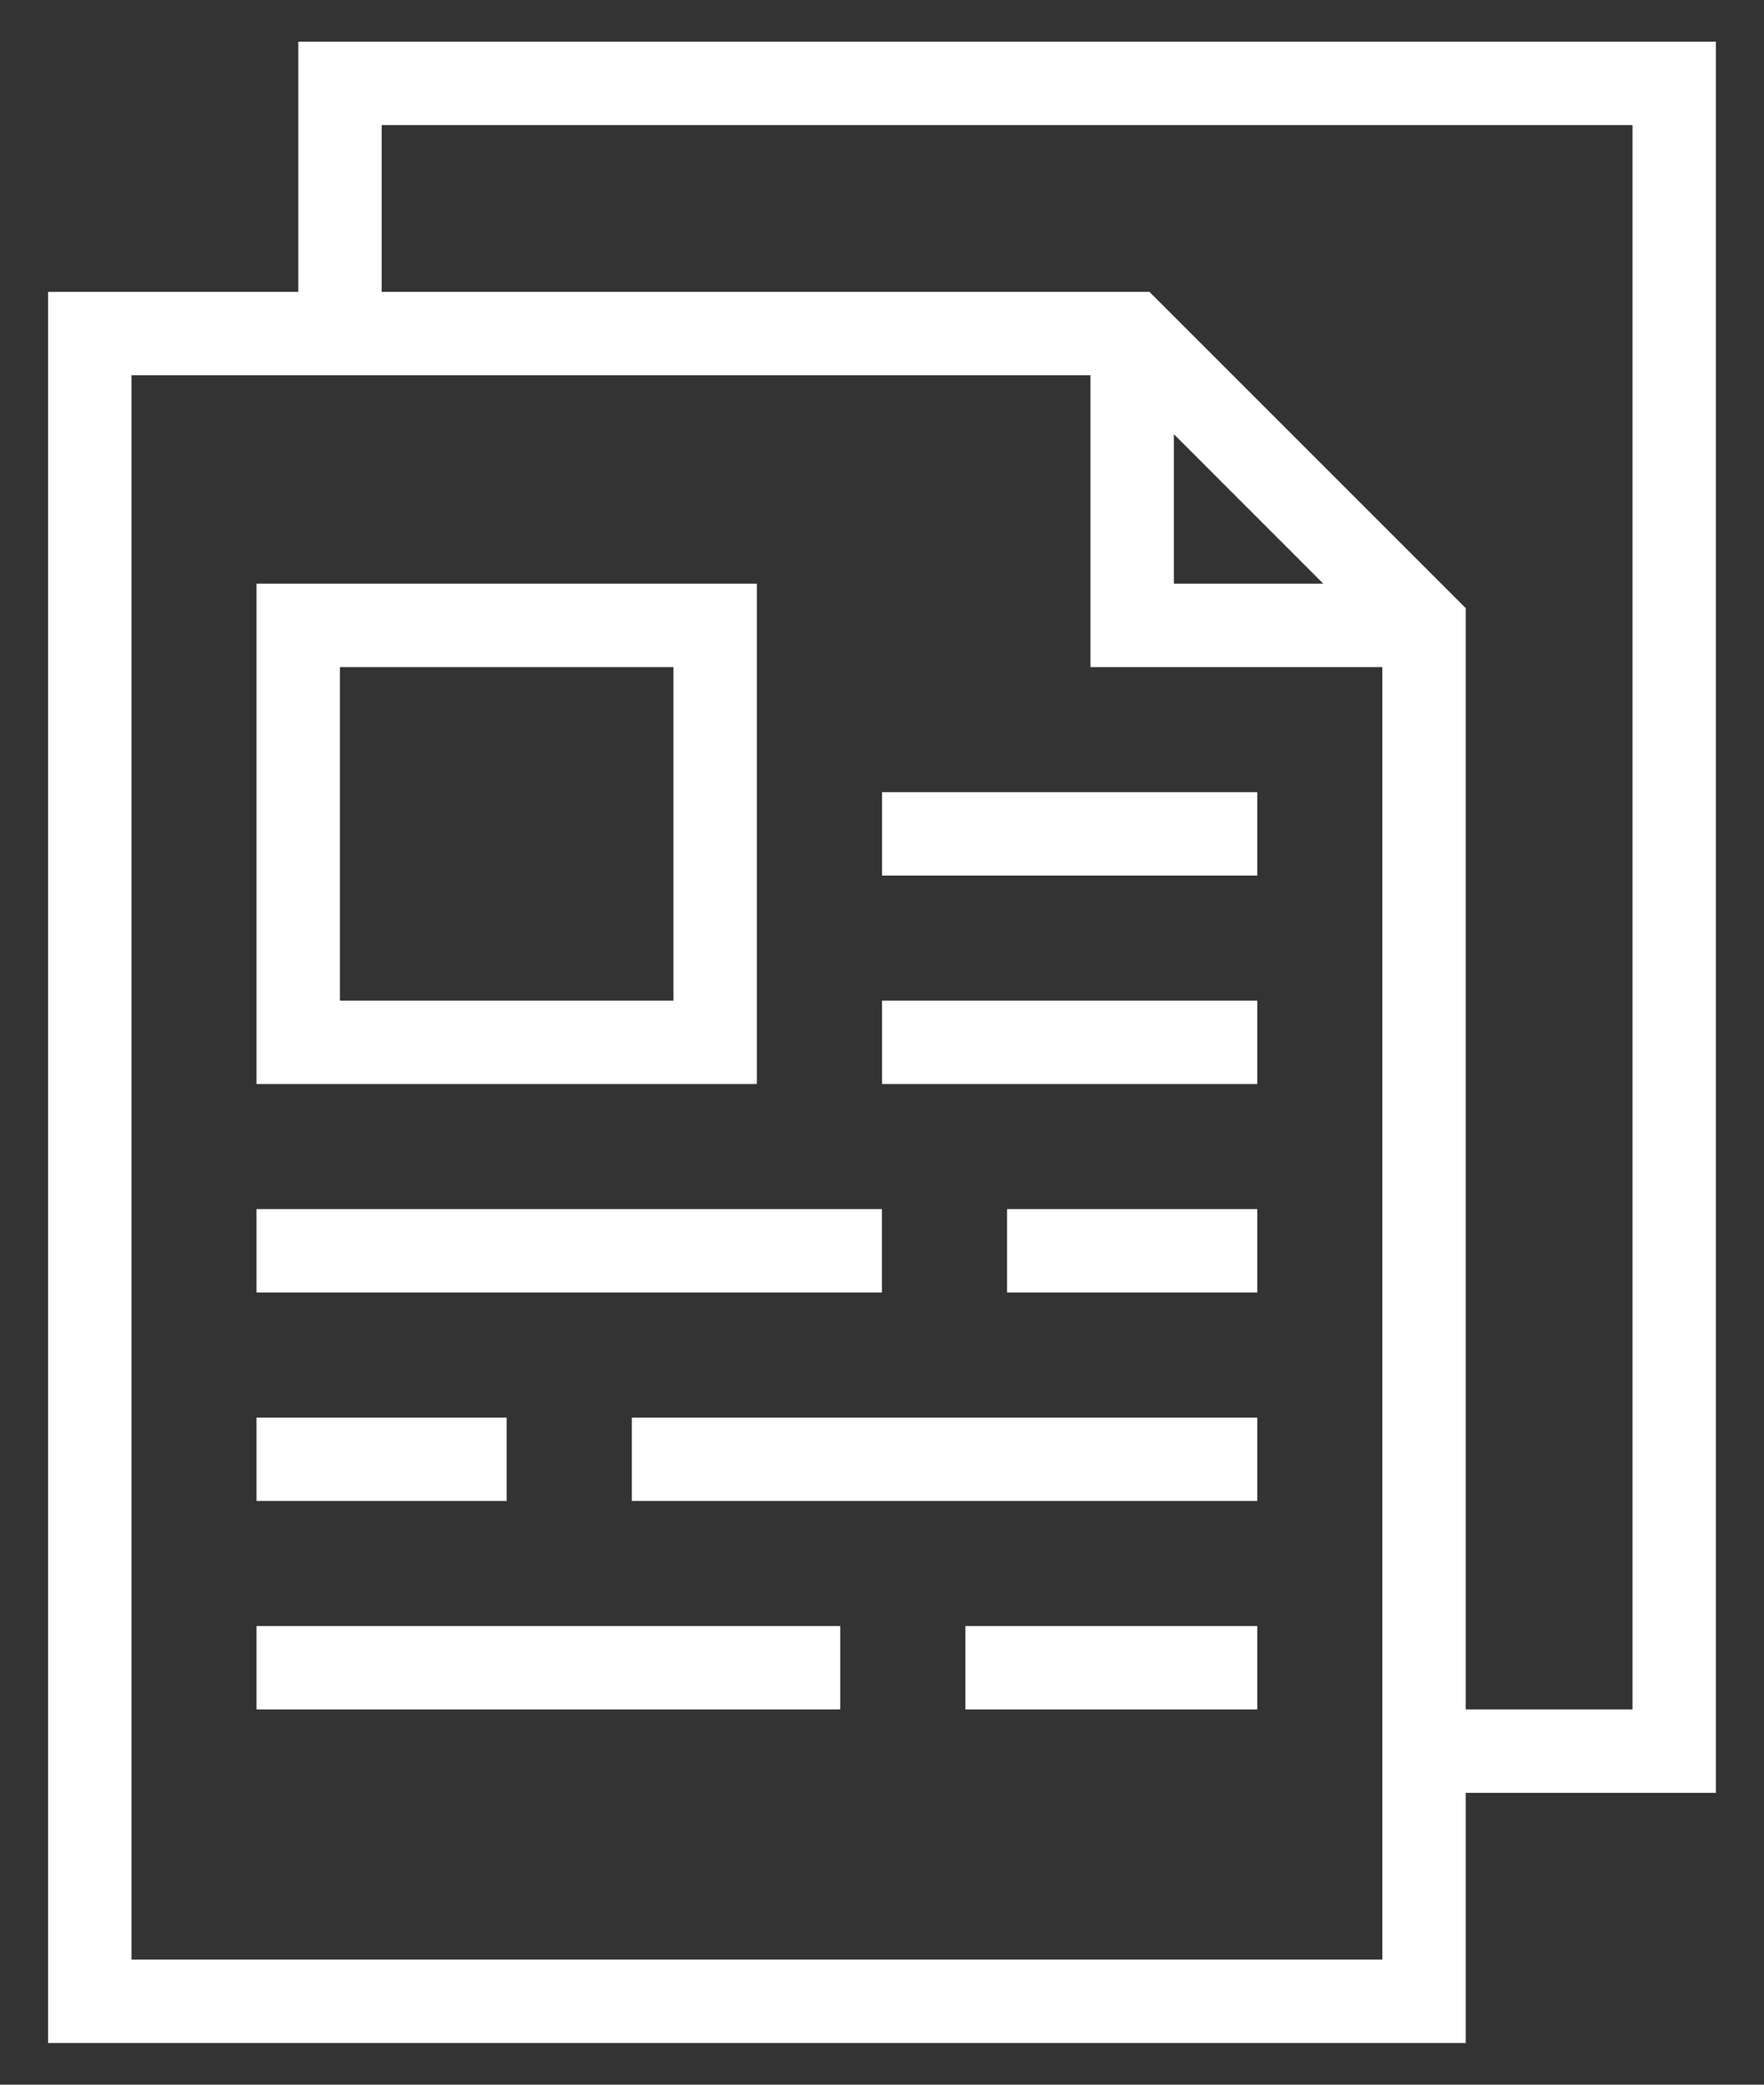
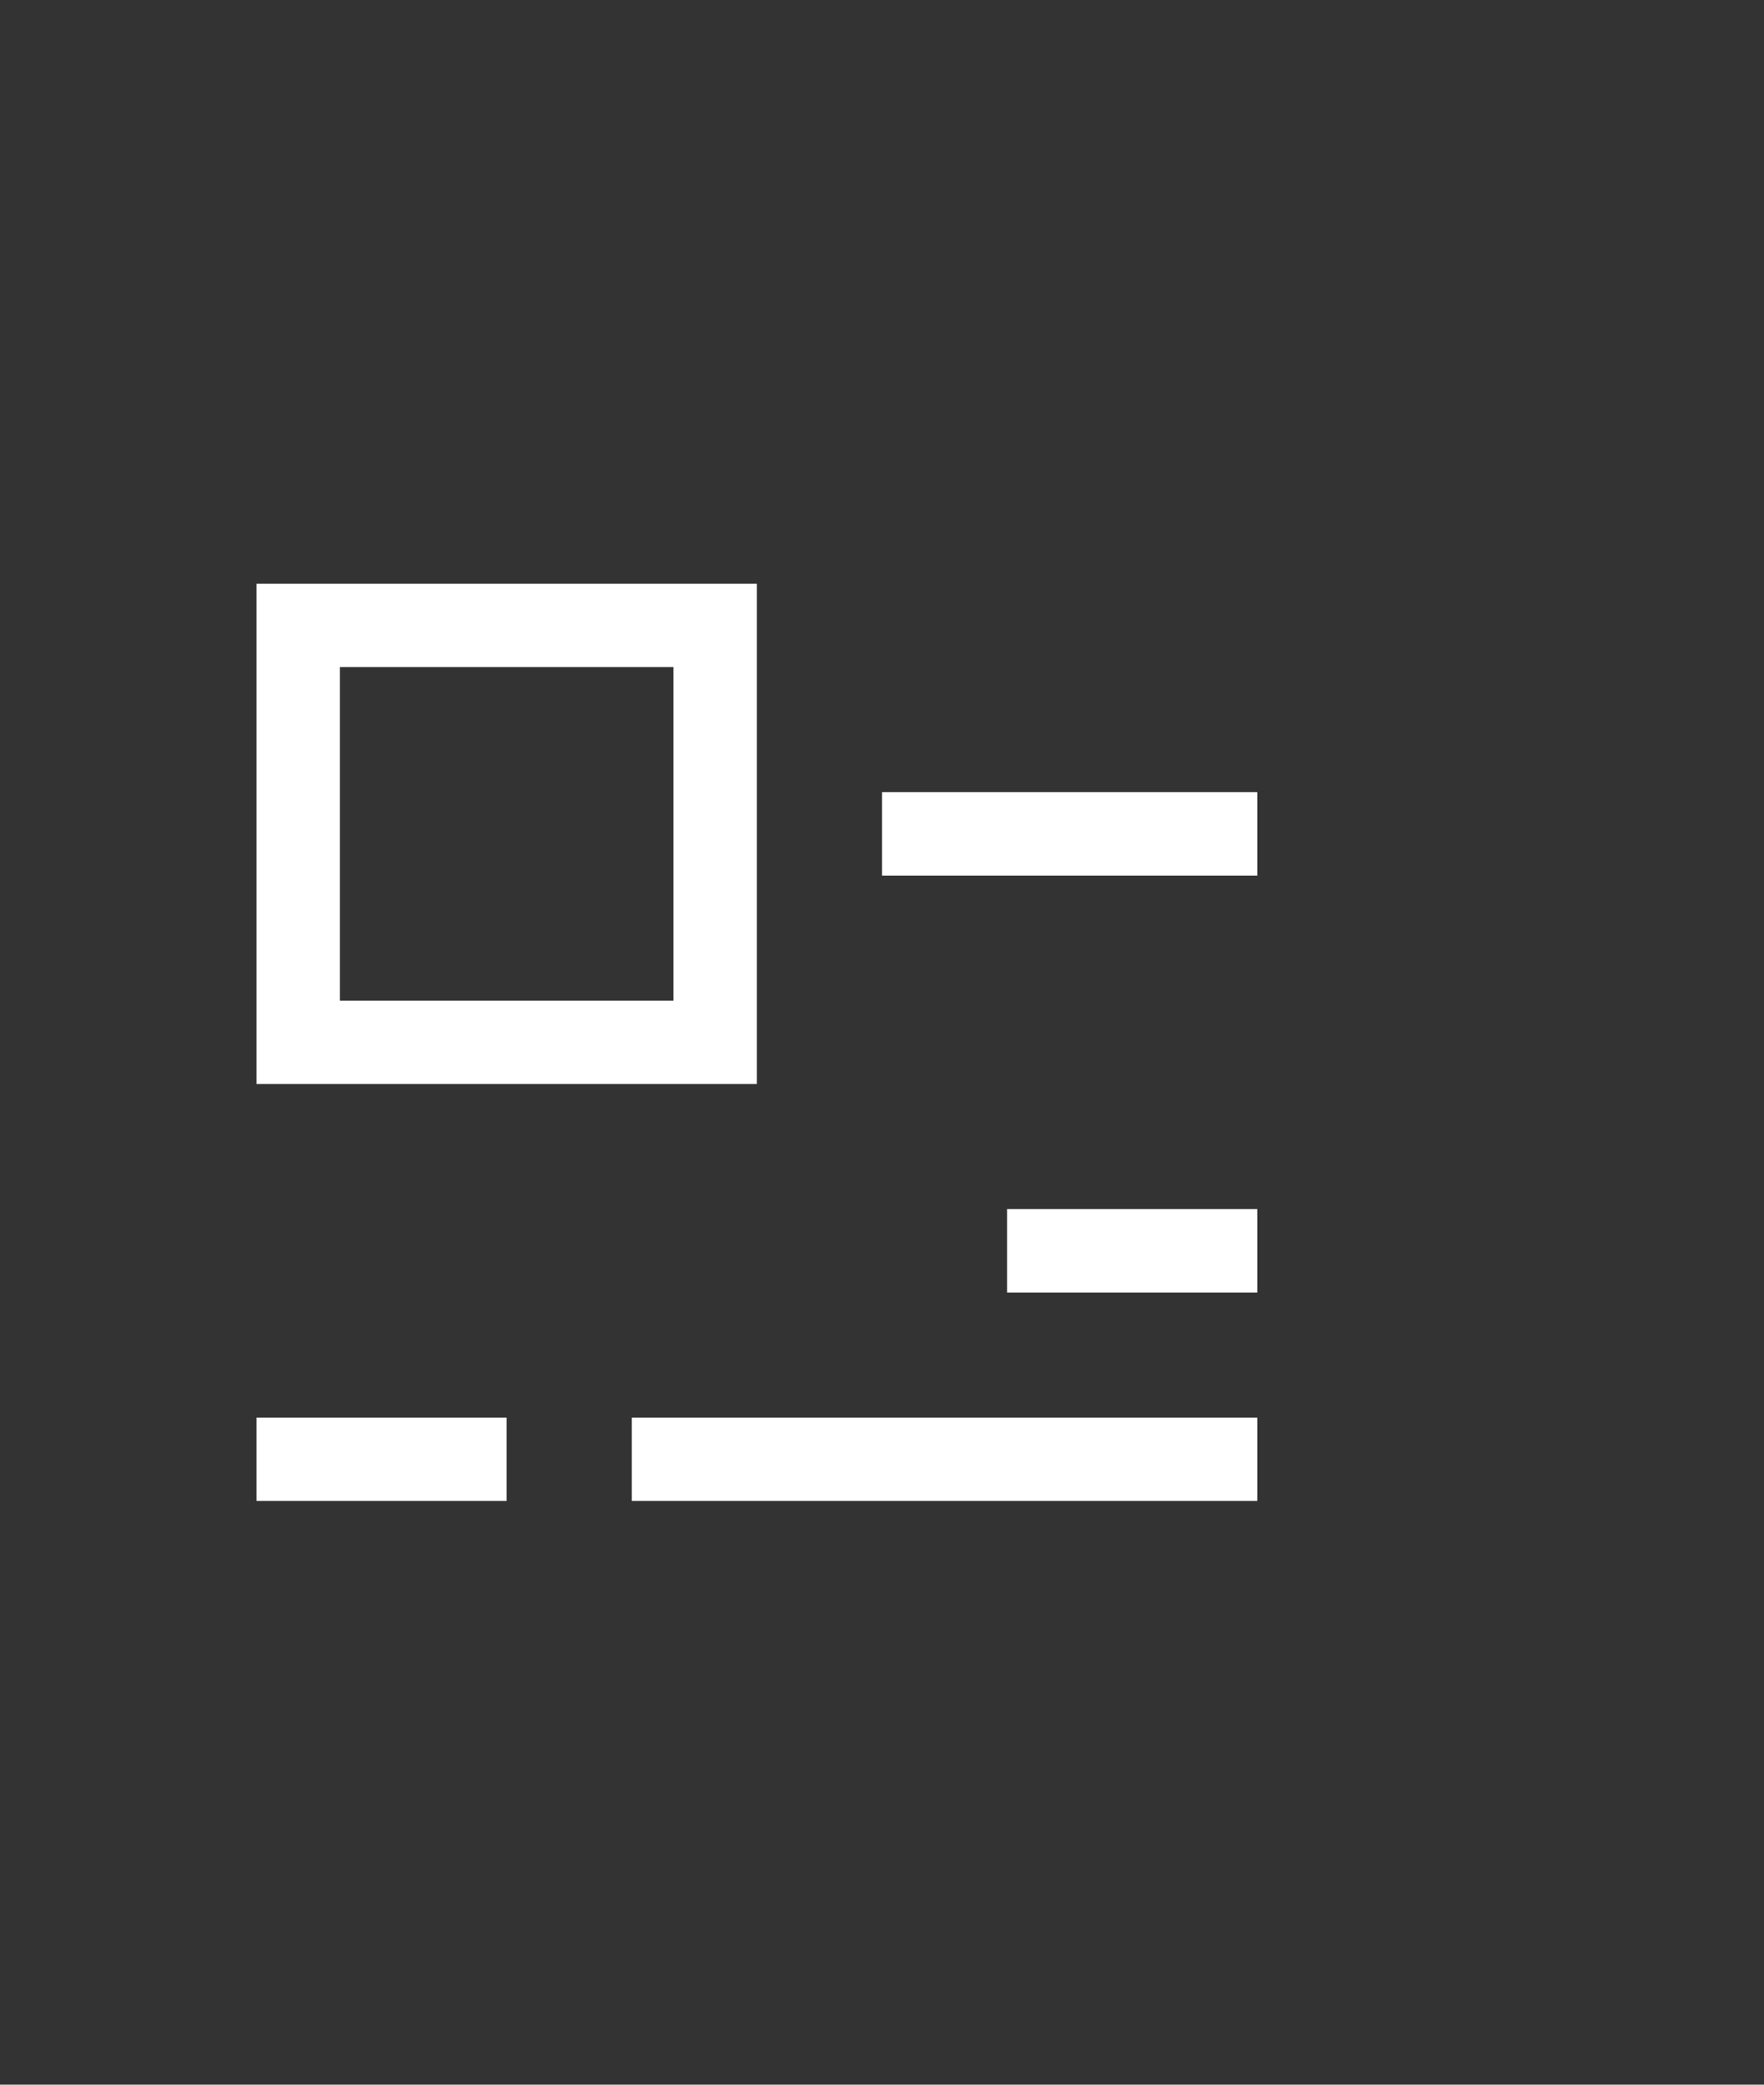
<svg xmlns="http://www.w3.org/2000/svg" width="22" height="26" viewBox="0 0 22 26" fill="none">
  <rect x="0" y="0" width="22" height="26" fill="#333333" stroke="none" />
-   <path d="M3.72 3.64H0.6V25.48H18.28V22.36H21.4V0.52H3.72V3.64ZM17.24 24.44H1.64V4.68H3.72H13.6V8.32H17.24V22.36V24.44ZM14.64 5.415L16.504 7.28H14.64V5.415ZM4.76 1.56H20.36V21.32H18.28V7.585L14.335 3.64H4.76V1.56Z" fill="white" />
  <path d="M9.439 7.28H3.199V13.52H9.439V7.28ZM8.399 12.48H4.239V8.32H8.399V12.48Z" fill="white" />
  <path d="M15.68 9.88H11V10.92H15.68V9.88Z" fill="white" />
-   <path d="M15.68 12.48H11V13.52H15.68V12.48Z" fill="white" />
-   <path d="M10.999 15.08H3.199V16.12H10.999V15.08Z" fill="white" />
  <path d="M15.68 15.08H12.56V16.12H15.68V15.08Z" fill="white" />
  <path d="M6.319 17.68H3.199V18.72H6.319V17.68Z" fill="white" />
-   <path d="M15.68 17.68H7.88V18.72H15.68V17.68Z" fill="white" />
-   <path d="M10.479 20.28H3.199V21.32H10.479V20.28Z" fill="white" />
-   <path d="M15.68 20.28H12.04V21.32H15.68V20.28Z" fill="white" />
+   <path d="M15.68 17.68H7.88V18.72H15.68Z" fill="white" />
</svg>